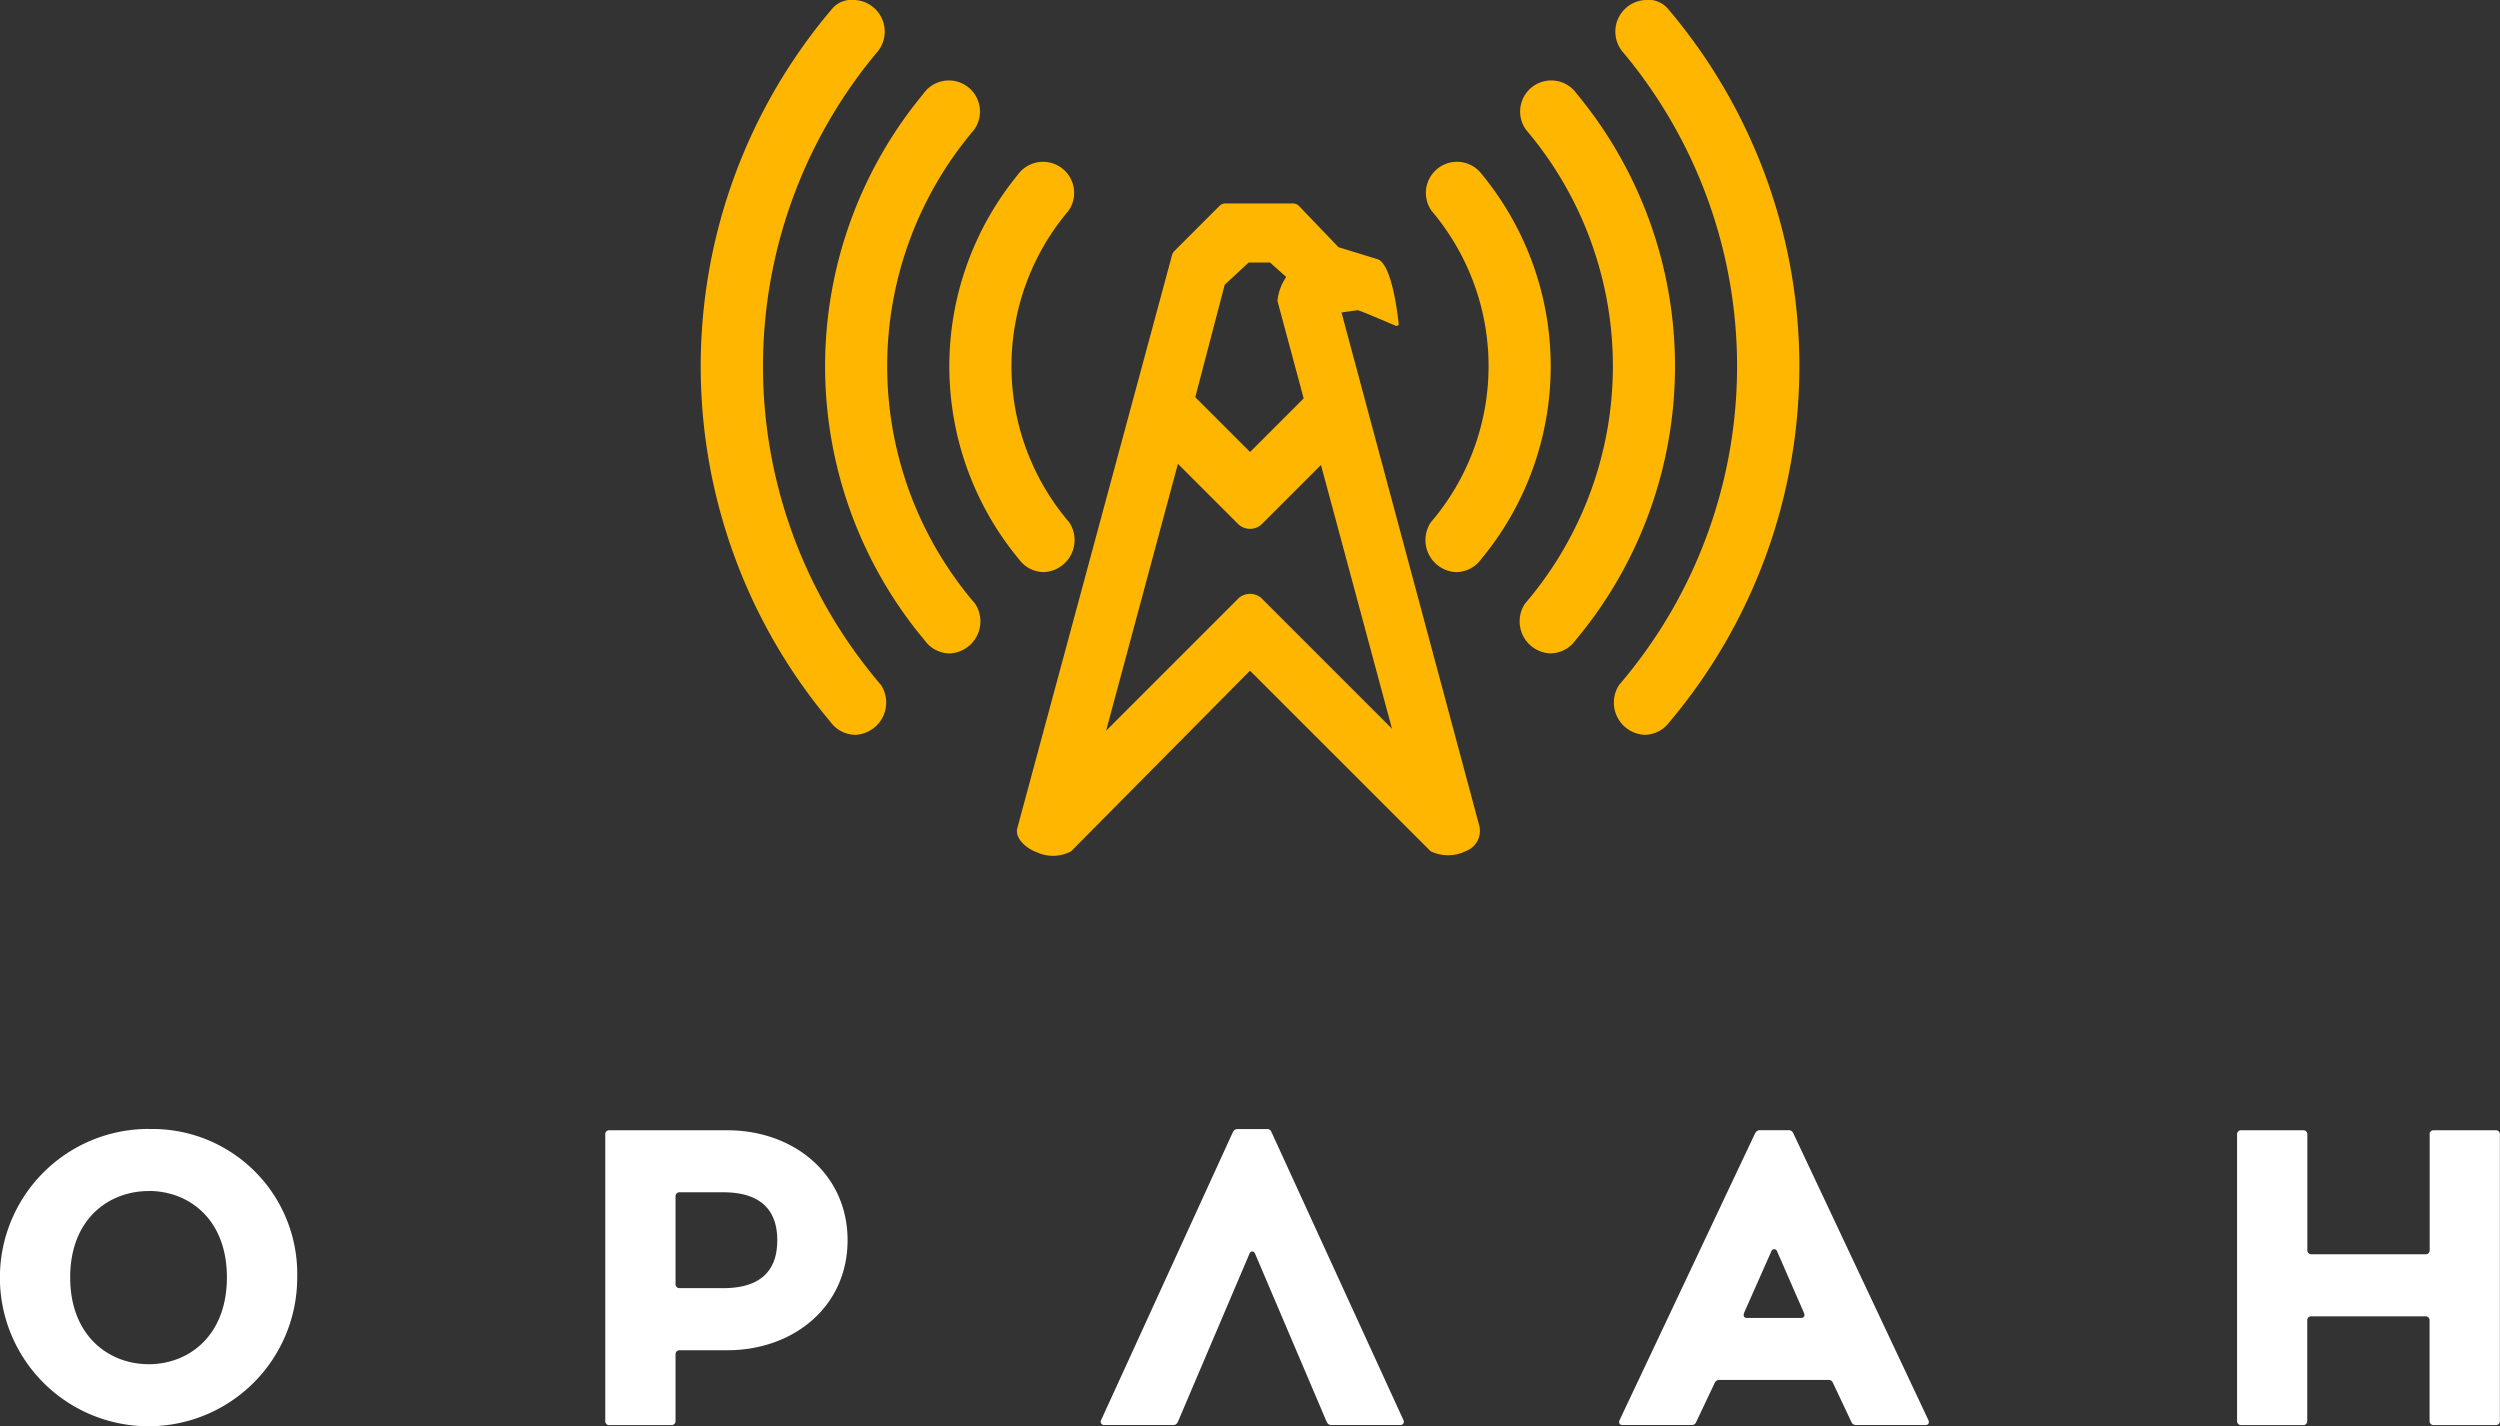
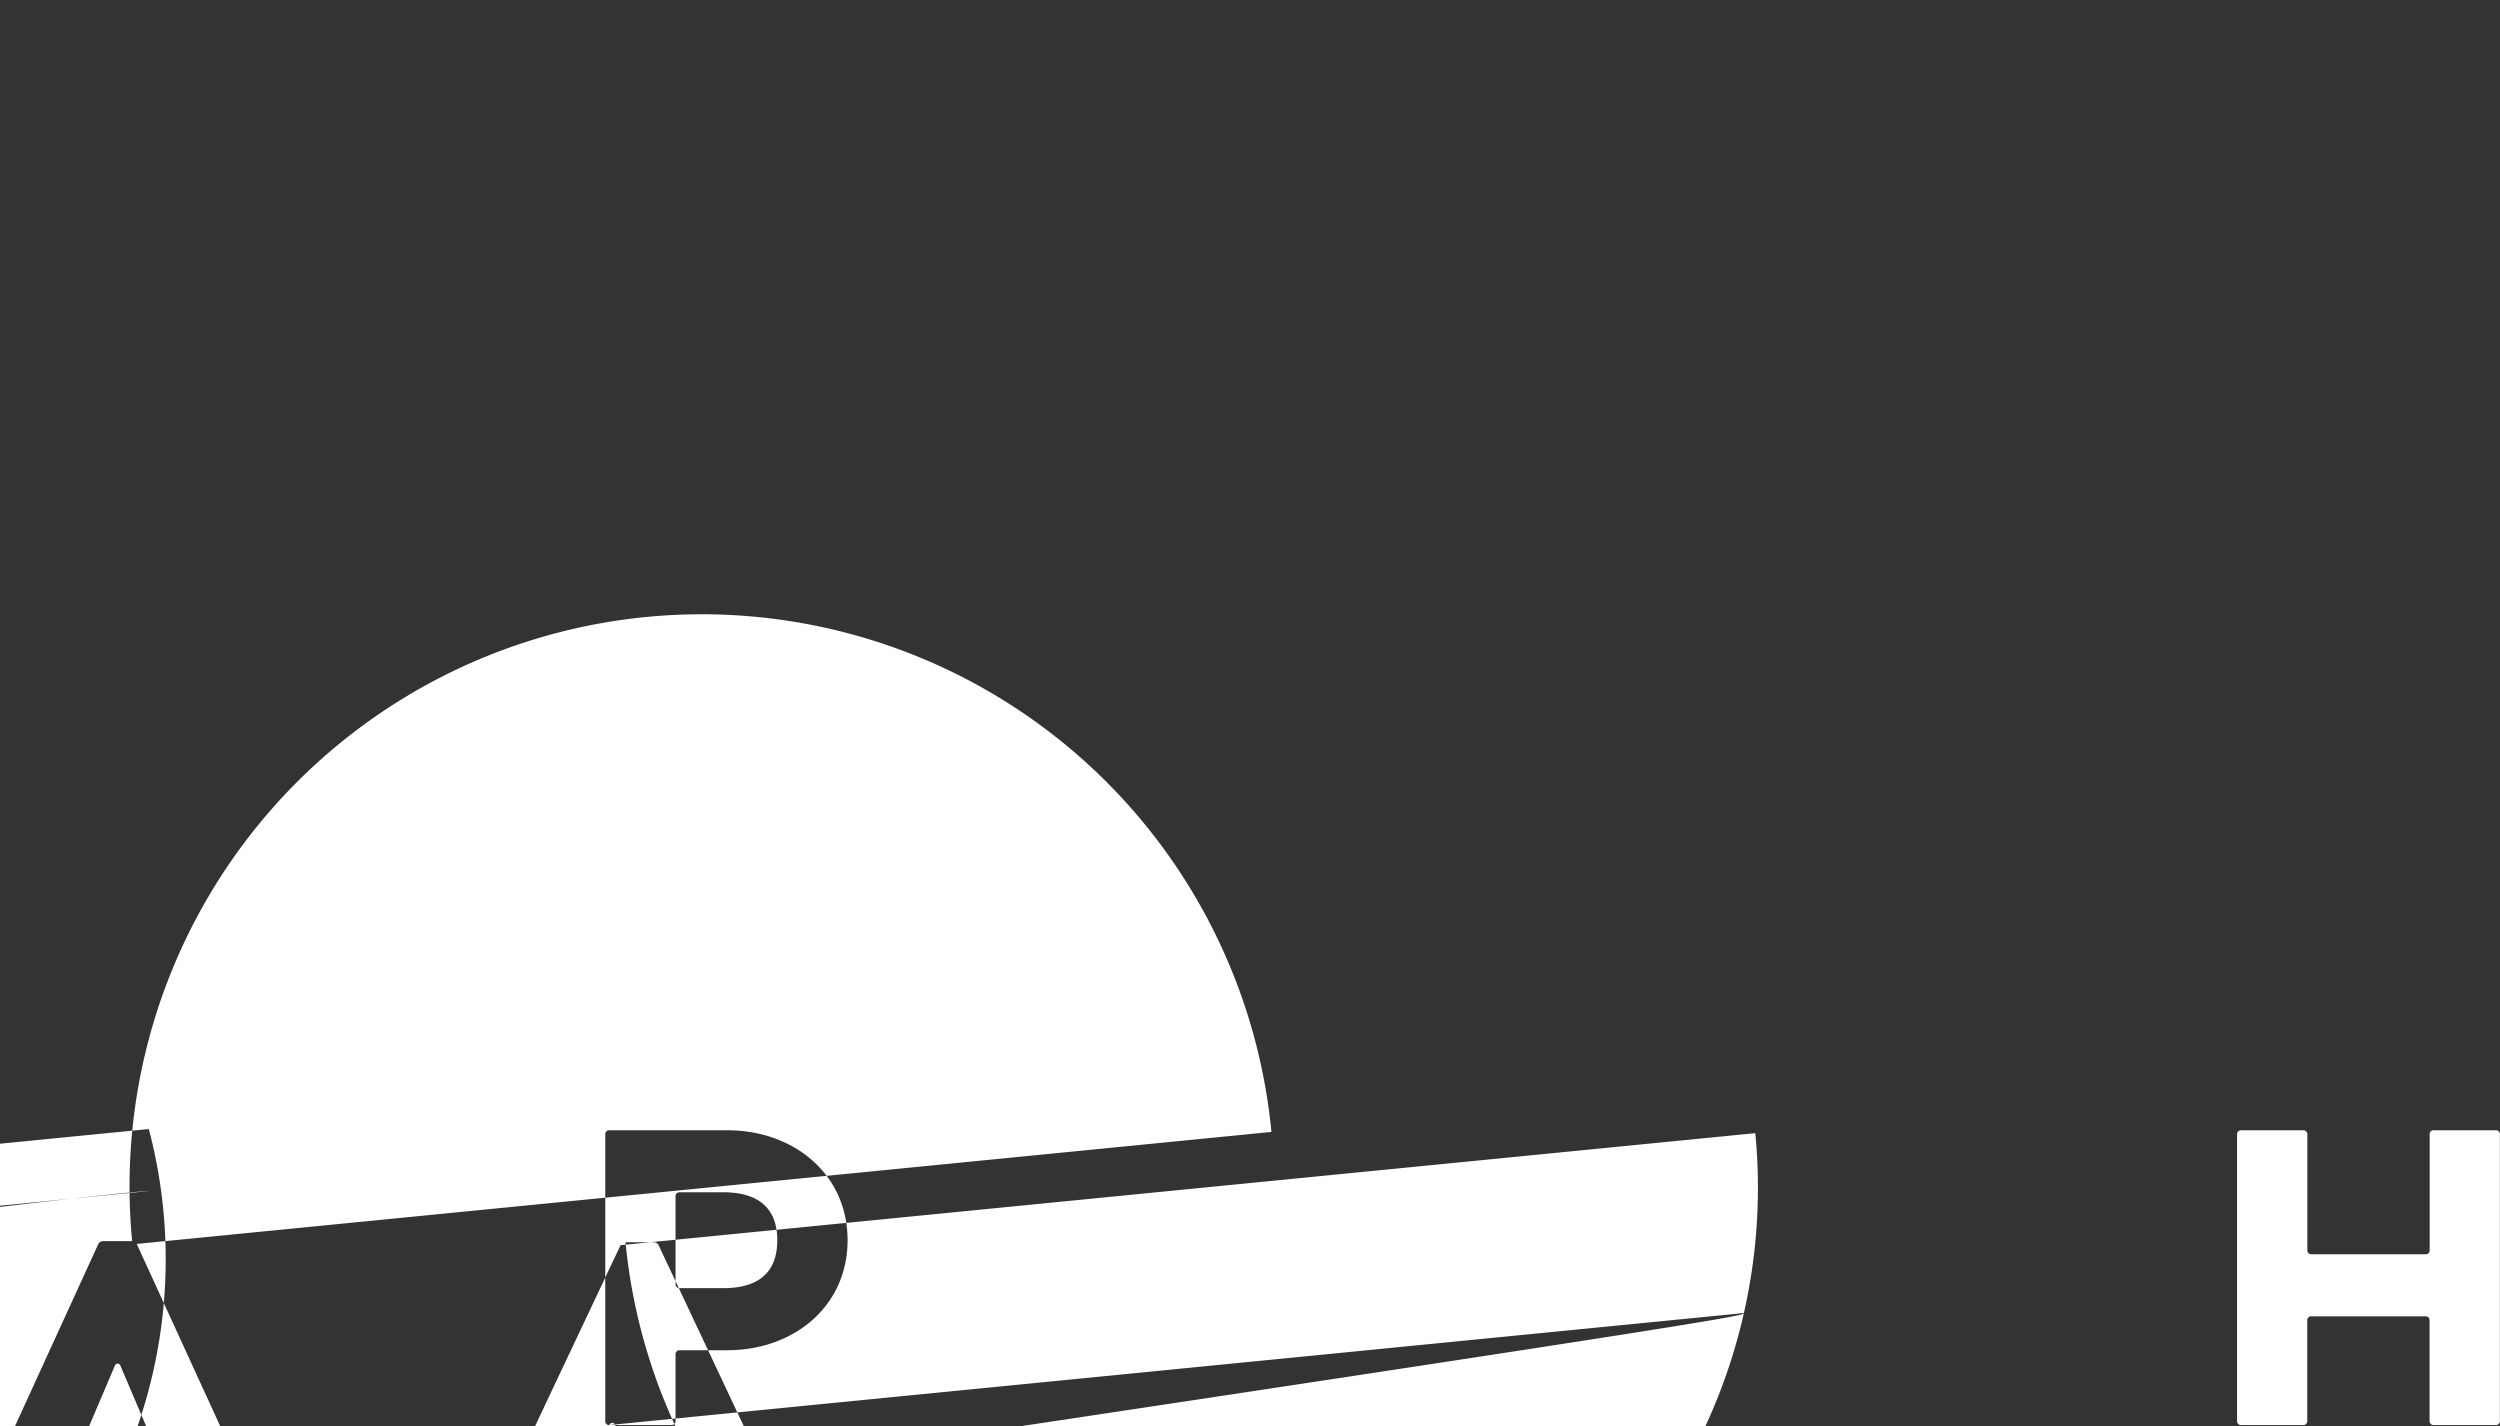
<svg xmlns="http://www.w3.org/2000/svg" width="151.208" height="86.268" viewBox="0 0 151.208 86.268">
  <rect x="0" y="0" width="151.208" height="86.268" fill="#333333" stroke="none" />
  <g transform="translate(-164.3 -175.414)">
-     <path d="M246.082,210.017a1.876,1.876,0,0,0,1.528-.785,18.271,18.271,0,0,0,.07-23.241,1.88,1.88,0,1,0-3.064,2.181,14.519,14.519,0,0,1-.053,18.836,1.941,1.941,0,0,0,1.518,3.01M259,219.085a33.39,33.39,0,0,0-.093-43.14,1.535,1.535,0,0,0-1.343-.531,1.913,1.913,0,0,0-1.339,3.2,29.6,29.6,0,0,1-.271,38.227,1.953,1.953,0,0,0,1.525,3.017A1.879,1.879,0,0,0,259,219.085Zm-37.822-9.068a1.88,1.88,0,0,1-1.529-.785,18.273,18.273,0,0,1-.069-23.241,1.88,1.88,0,1,1,3.064,2.181,14.519,14.519,0,0,0,.053,18.836A1.941,1.941,0,0,1,221.177,210.017Zm-12.916,9.068a33.39,33.39,0,0,1,.093-43.14,1.535,1.535,0,0,1,1.343-.531,1.913,1.913,0,0,1,1.339,3.2,29.6,29.6,0,0,0,.271,38.227,1.953,1.953,0,0,1-1.525,3.017A1.879,1.879,0,0,1,208.26,219.085Zm7.224-4.151a1.879,1.879,0,0,1-1.524-.777,25.826,25.826,0,0,1-.093-33.066,1.881,1.881,0,1,1,3.059,2.189A22.07,22.07,0,0,0,217,211.925,1.94,1.94,0,0,1,215.484,214.934Zm13.784-11.468-4.345,16.146,8.036-8.036a1.049,1.049,0,0,1,1.342,0h0c3.249,3.251,4.663,4.663,7.914,7.915l-4.295-15.954-3.62,3.62a1.048,1.048,0,0,1-1.342,0C231.477,205.674,230.75,204.949,229.268,203.466Zm9.712-13.1,2.352.722c.953.292,1.291,3.956,1.291,3.956a.144.144,0,0,1-.17.077c-.08-.027-2.18-.94-2.316-.945l-.977.136,8.346,31.091a1.308,1.308,0,0,1-.832,1.492,2.424,2.424,0,0,1-2.12.008L233.629,215.98,222.813,226.9a2.305,2.305,0,0,1-2.017.087c-.8-.29-1.391-.924-1.242-1.479l9.36-34.664a.429.429,0,0,1,.033-.087.475.475,0,0,1,.1-.15l2.742-2.743a.5.5,0,0,1,.351-.144h4.068a.516.516,0,0,1,.378.146Zm-6.884,2.272-1.779,6.8,3.314,3.314,3.242-3.242-1.587-5.9a3.162,3.162,0,0,1,.531-1.445l-.981-.874h-1.288Zm19.68,22.295a1.879,1.879,0,0,0,1.524-.777,25.826,25.826,0,0,0,.093-33.066,1.881,1.881,0,1,0-3.059,2.189,22.07,22.07,0,0,1-.074,28.644A1.94,1.94,0,0,0,251.775,214.934Z" transform="translate(6.275 0)" fill="#ffb600" fill-rule="evenodd" />
-     <path d="M311.255,233.915v7a.235.235,0,0,1-.249.25h-6.9a.236.236,0,0,1-.25-.25v-7a.236.236,0,0,0-.25-.25h-3.751a.236.236,0,0,0-.25.25v17.331a.237.237,0,0,0,.25.251H303.6a.237.237,0,0,0,.25-.251v-6.077a.236.236,0,0,1,.25-.25h6.9a.235.235,0,0,1,.249.25v6.077a.238.238,0,0,0,.251.251h3.751a.238.238,0,0,0,.25-.251V233.915a.237.237,0,0,0-.25-.25h-3.751a.237.237,0,0,0-.251.25m-105.84,9.3a.237.237,0,0,1-.25-.25v-5.3a.237.237,0,0,1,.25-.25h2.626c1.951,0,3.277.8,3.277,2.9s-1.3,2.9-3.277,2.9Zm-4.251,8.279h3.751a.237.237,0,0,0,.25-.251V247.22a.237.237,0,0,1,.25-.25h2.876c4.027,0,7.279-2.652,7.279-6.653s-3.251-6.652-7.279-6.652h-7.127a.236.236,0,0,0-.25.25v17.331A.237.237,0,0,0,201.164,251.5Zm68.627-6.779,1.65-3.726a.182.182,0,0,1,.35,0l1.626,3.726c.075.175,0,.3-.175.3h-3.276C269.791,245.019,269.716,244.894,269.791,244.719Zm.675-10.879-8.2,17.357c-.075.175,0,.3.175.3h4.176a.271.271,0,0,0,.276-.176l1.126-2.376a.3.3,0,0,1,.295-.175h6.578a.27.27,0,0,1,.275.175l1.121,2.376a.3.3,0,0,0,.3.176h4.176c.176,0,.251-.126.176-.3l-8.174-17.357a.3.3,0,0,0-.3-.175h-1.7A.3.3,0,0,0,270.466,233.84Zm-97.163,3.5c2.4,0,4.727,1.675,4.727,5.227s-2.325,5.252-4.727,5.252-4.752-1.7-4.752-5.252S170.9,237.341,173.3,237.341Zm0-3.751a8.991,8.991,0,1,0,8.979,8.978A8.762,8.762,0,0,0,173.3,233.59Zm67.9.176,7.986,17.43a.2.2,0,0,1-.2.3h-4.169c-.126,0-.2-.052-.276-.2l-4.32-10.146c-.076-.2-.277-.2-.352,0l-4.32,10.146c-.075.15-.15.2-.276.2h-4.169a.2.2,0,0,1-.2-.3l7.961-17.4a.327.327,0,0,1,.3-.2h1.758A.271.271,0,0,1,241.2,233.766Z" transform="translate(0 10.111)" fill="#FFFFFF" fill-rule="evenodd" />
+     <path d="M311.255,233.915v7a.235.235,0,0,1-.249.25h-6.9a.236.236,0,0,1-.25-.25v-7a.236.236,0,0,0-.25-.25h-3.751a.236.236,0,0,0-.25.25v17.331a.237.237,0,0,0,.25.251H303.6a.237.237,0,0,0,.25-.251v-6.077a.236.236,0,0,1,.25-.25h6.9a.235.235,0,0,1,.249.25v6.077a.238.238,0,0,0,.251.251h3.751a.238.238,0,0,0,.25-.251V233.915a.237.237,0,0,0-.25-.25h-3.751a.237.237,0,0,0-.251.25m-105.84,9.3a.237.237,0,0,1-.25-.25v-5.3a.237.237,0,0,1,.25-.25h2.626c1.951,0,3.277.8,3.277,2.9s-1.3,2.9-3.277,2.9Zm-4.251,8.279h3.751a.237.237,0,0,0,.25-.251V247.22a.237.237,0,0,1,.25-.25h2.876c4.027,0,7.279-2.652,7.279-6.653s-3.251-6.652-7.279-6.652h-7.127a.236.236,0,0,0-.25.25v17.331A.237.237,0,0,0,201.164,251.5Za.182.182,0,0,1,.35,0l1.626,3.726c.075.175,0,.3-.175.3h-3.276C269.791,245.019,269.716,244.894,269.791,244.719Zm.675-10.879-8.2,17.357c-.075.175,0,.3.175.3h4.176a.271.271,0,0,0,.276-.176l1.126-2.376a.3.3,0,0,1,.295-.175h6.578a.27.27,0,0,1,.275.175l1.121,2.376a.3.3,0,0,0,.3.176h4.176c.176,0,.251-.126.176-.3l-8.174-17.357a.3.3,0,0,0-.3-.175h-1.7A.3.3,0,0,0,270.466,233.84Zm-97.163,3.5c2.4,0,4.727,1.675,4.727,5.227s-2.325,5.252-4.727,5.252-4.752-1.7-4.752-5.252S170.9,237.341,173.3,237.341Zm0-3.751a8.991,8.991,0,1,0,8.979,8.978A8.762,8.762,0,0,0,173.3,233.59Zm67.9.176,7.986,17.43a.2.2,0,0,1-.2.3h-4.169c-.126,0-.2-.052-.276-.2l-4.32-10.146c-.076-.2-.277-.2-.352,0l-4.32,10.146c-.075.15-.15.2-.276.2h-4.169a.2.2,0,0,1-.2-.3l7.961-17.4a.327.327,0,0,1,.3-.2h1.758A.271.271,0,0,1,241.2,233.766Z" transform="translate(0 10.111)" fill="#FFFFFF" fill-rule="evenodd" />
  </g>
</svg>